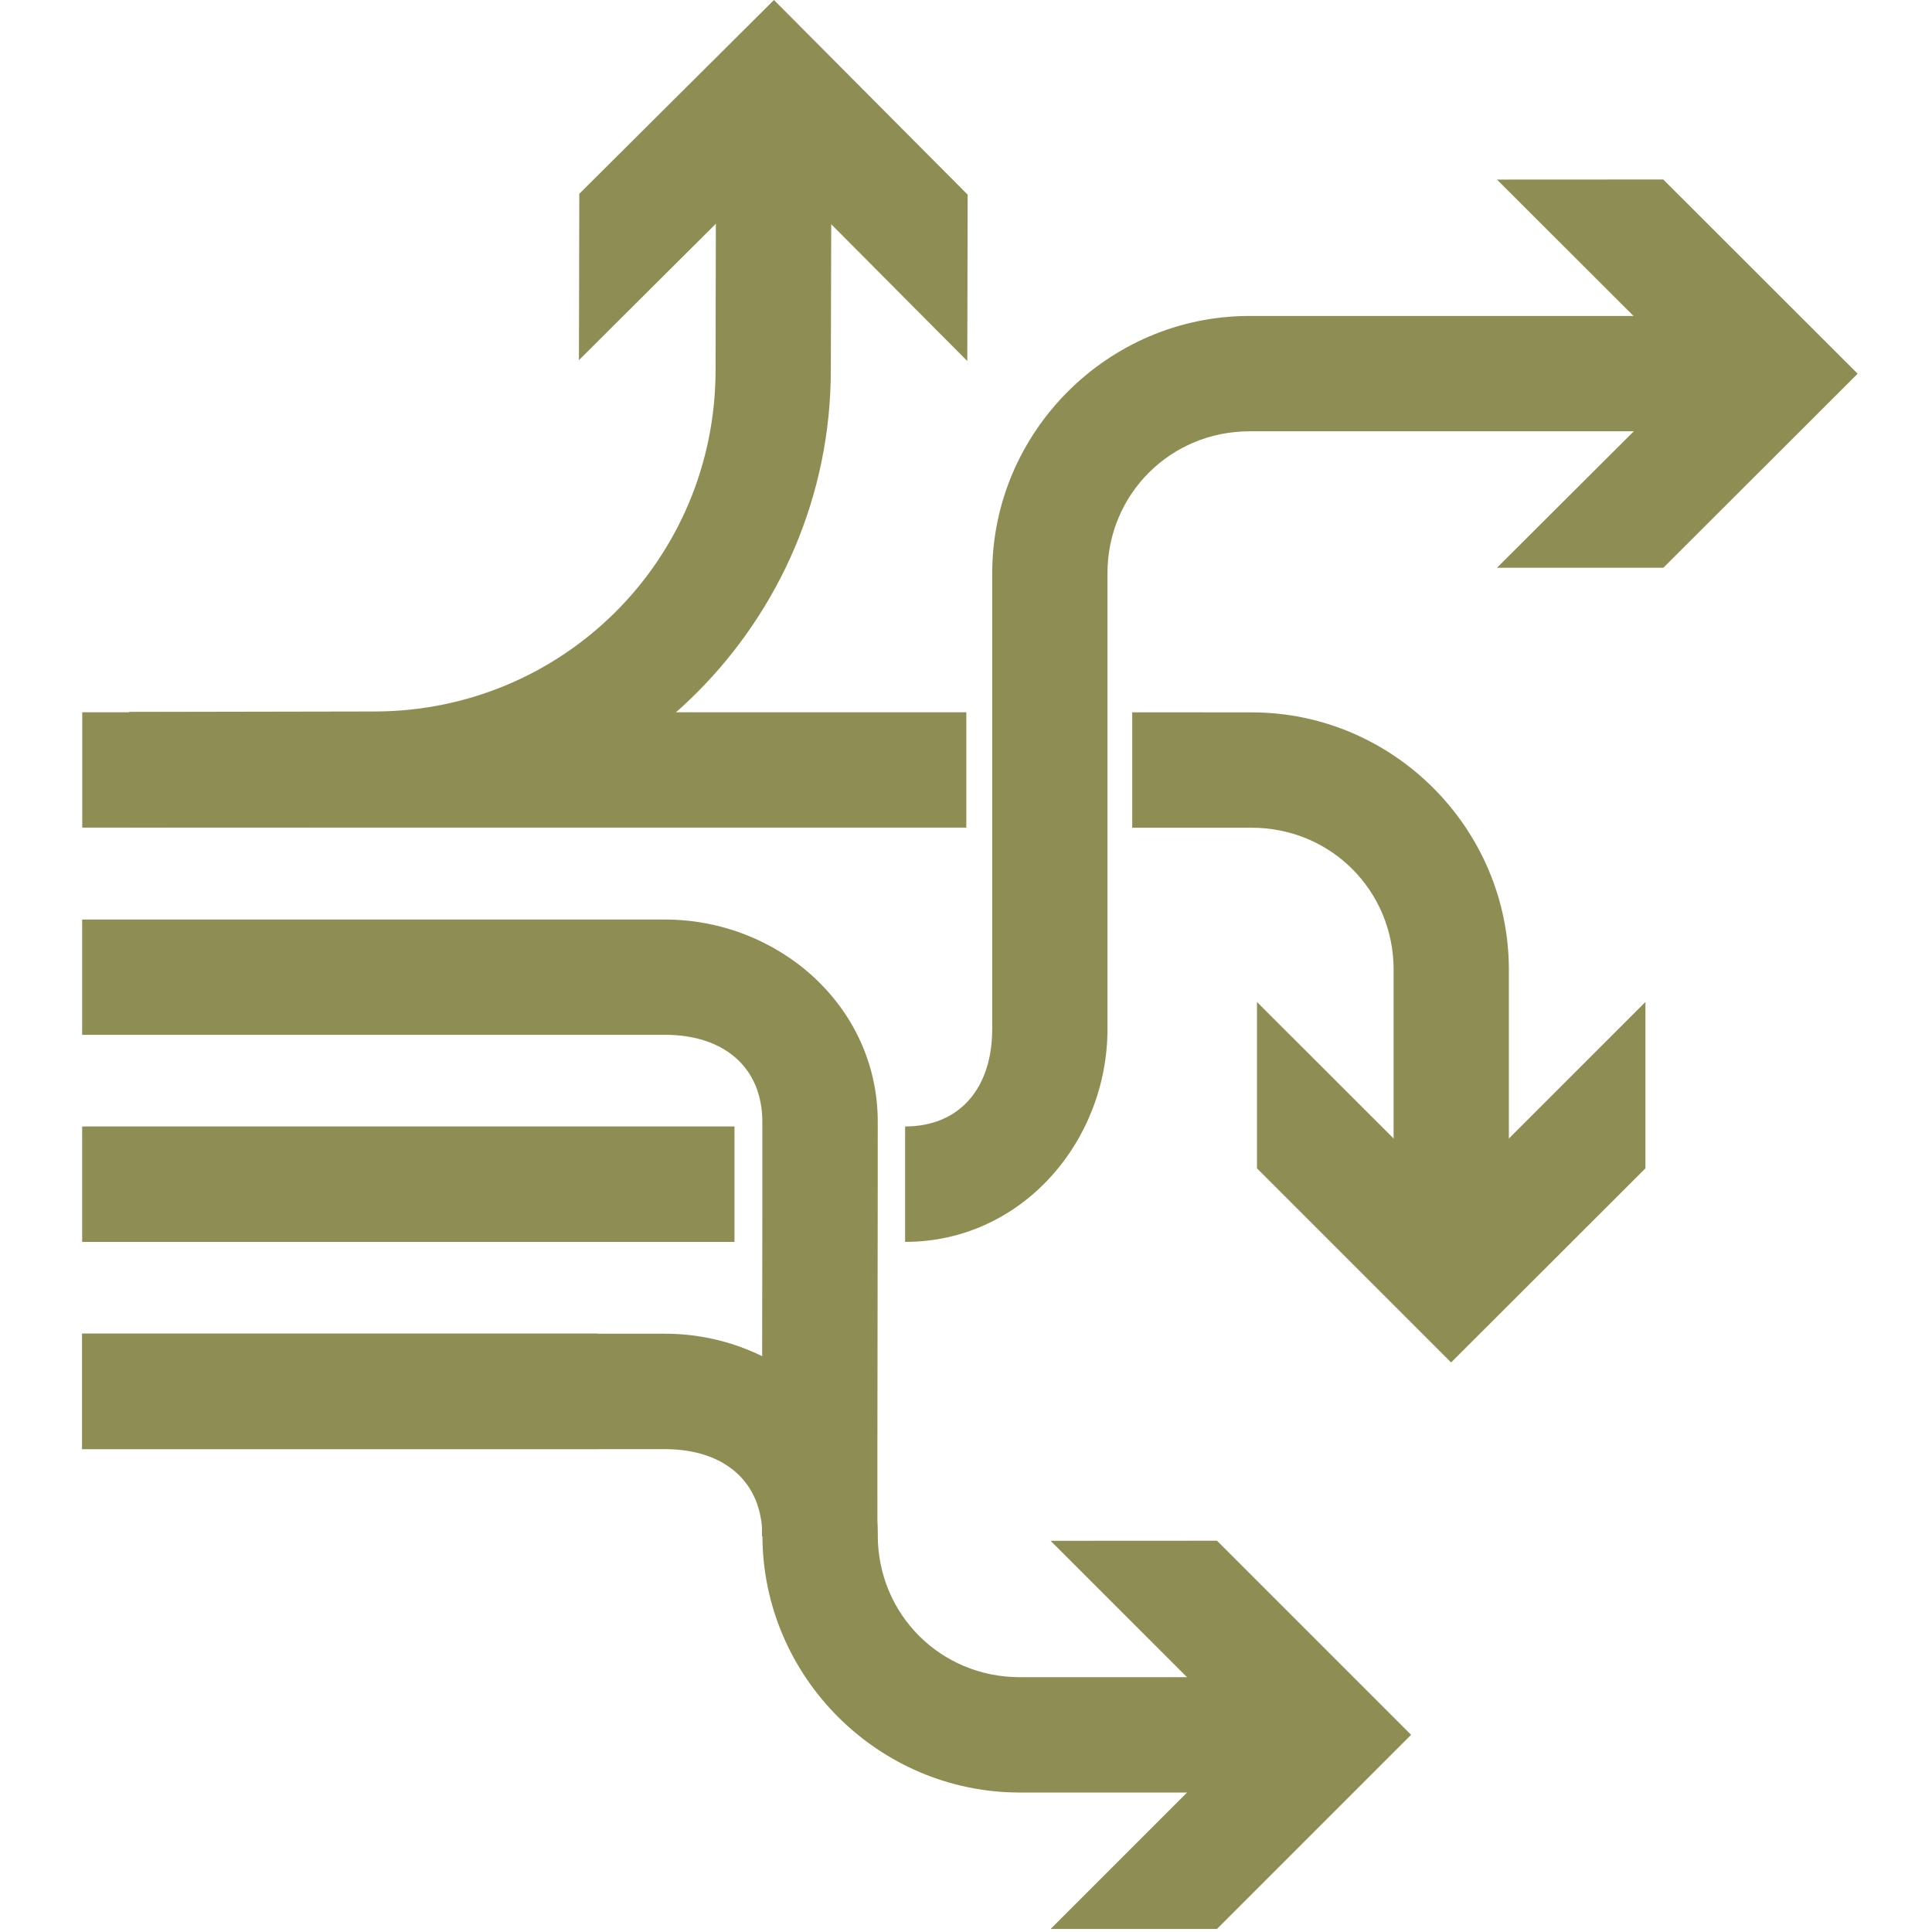
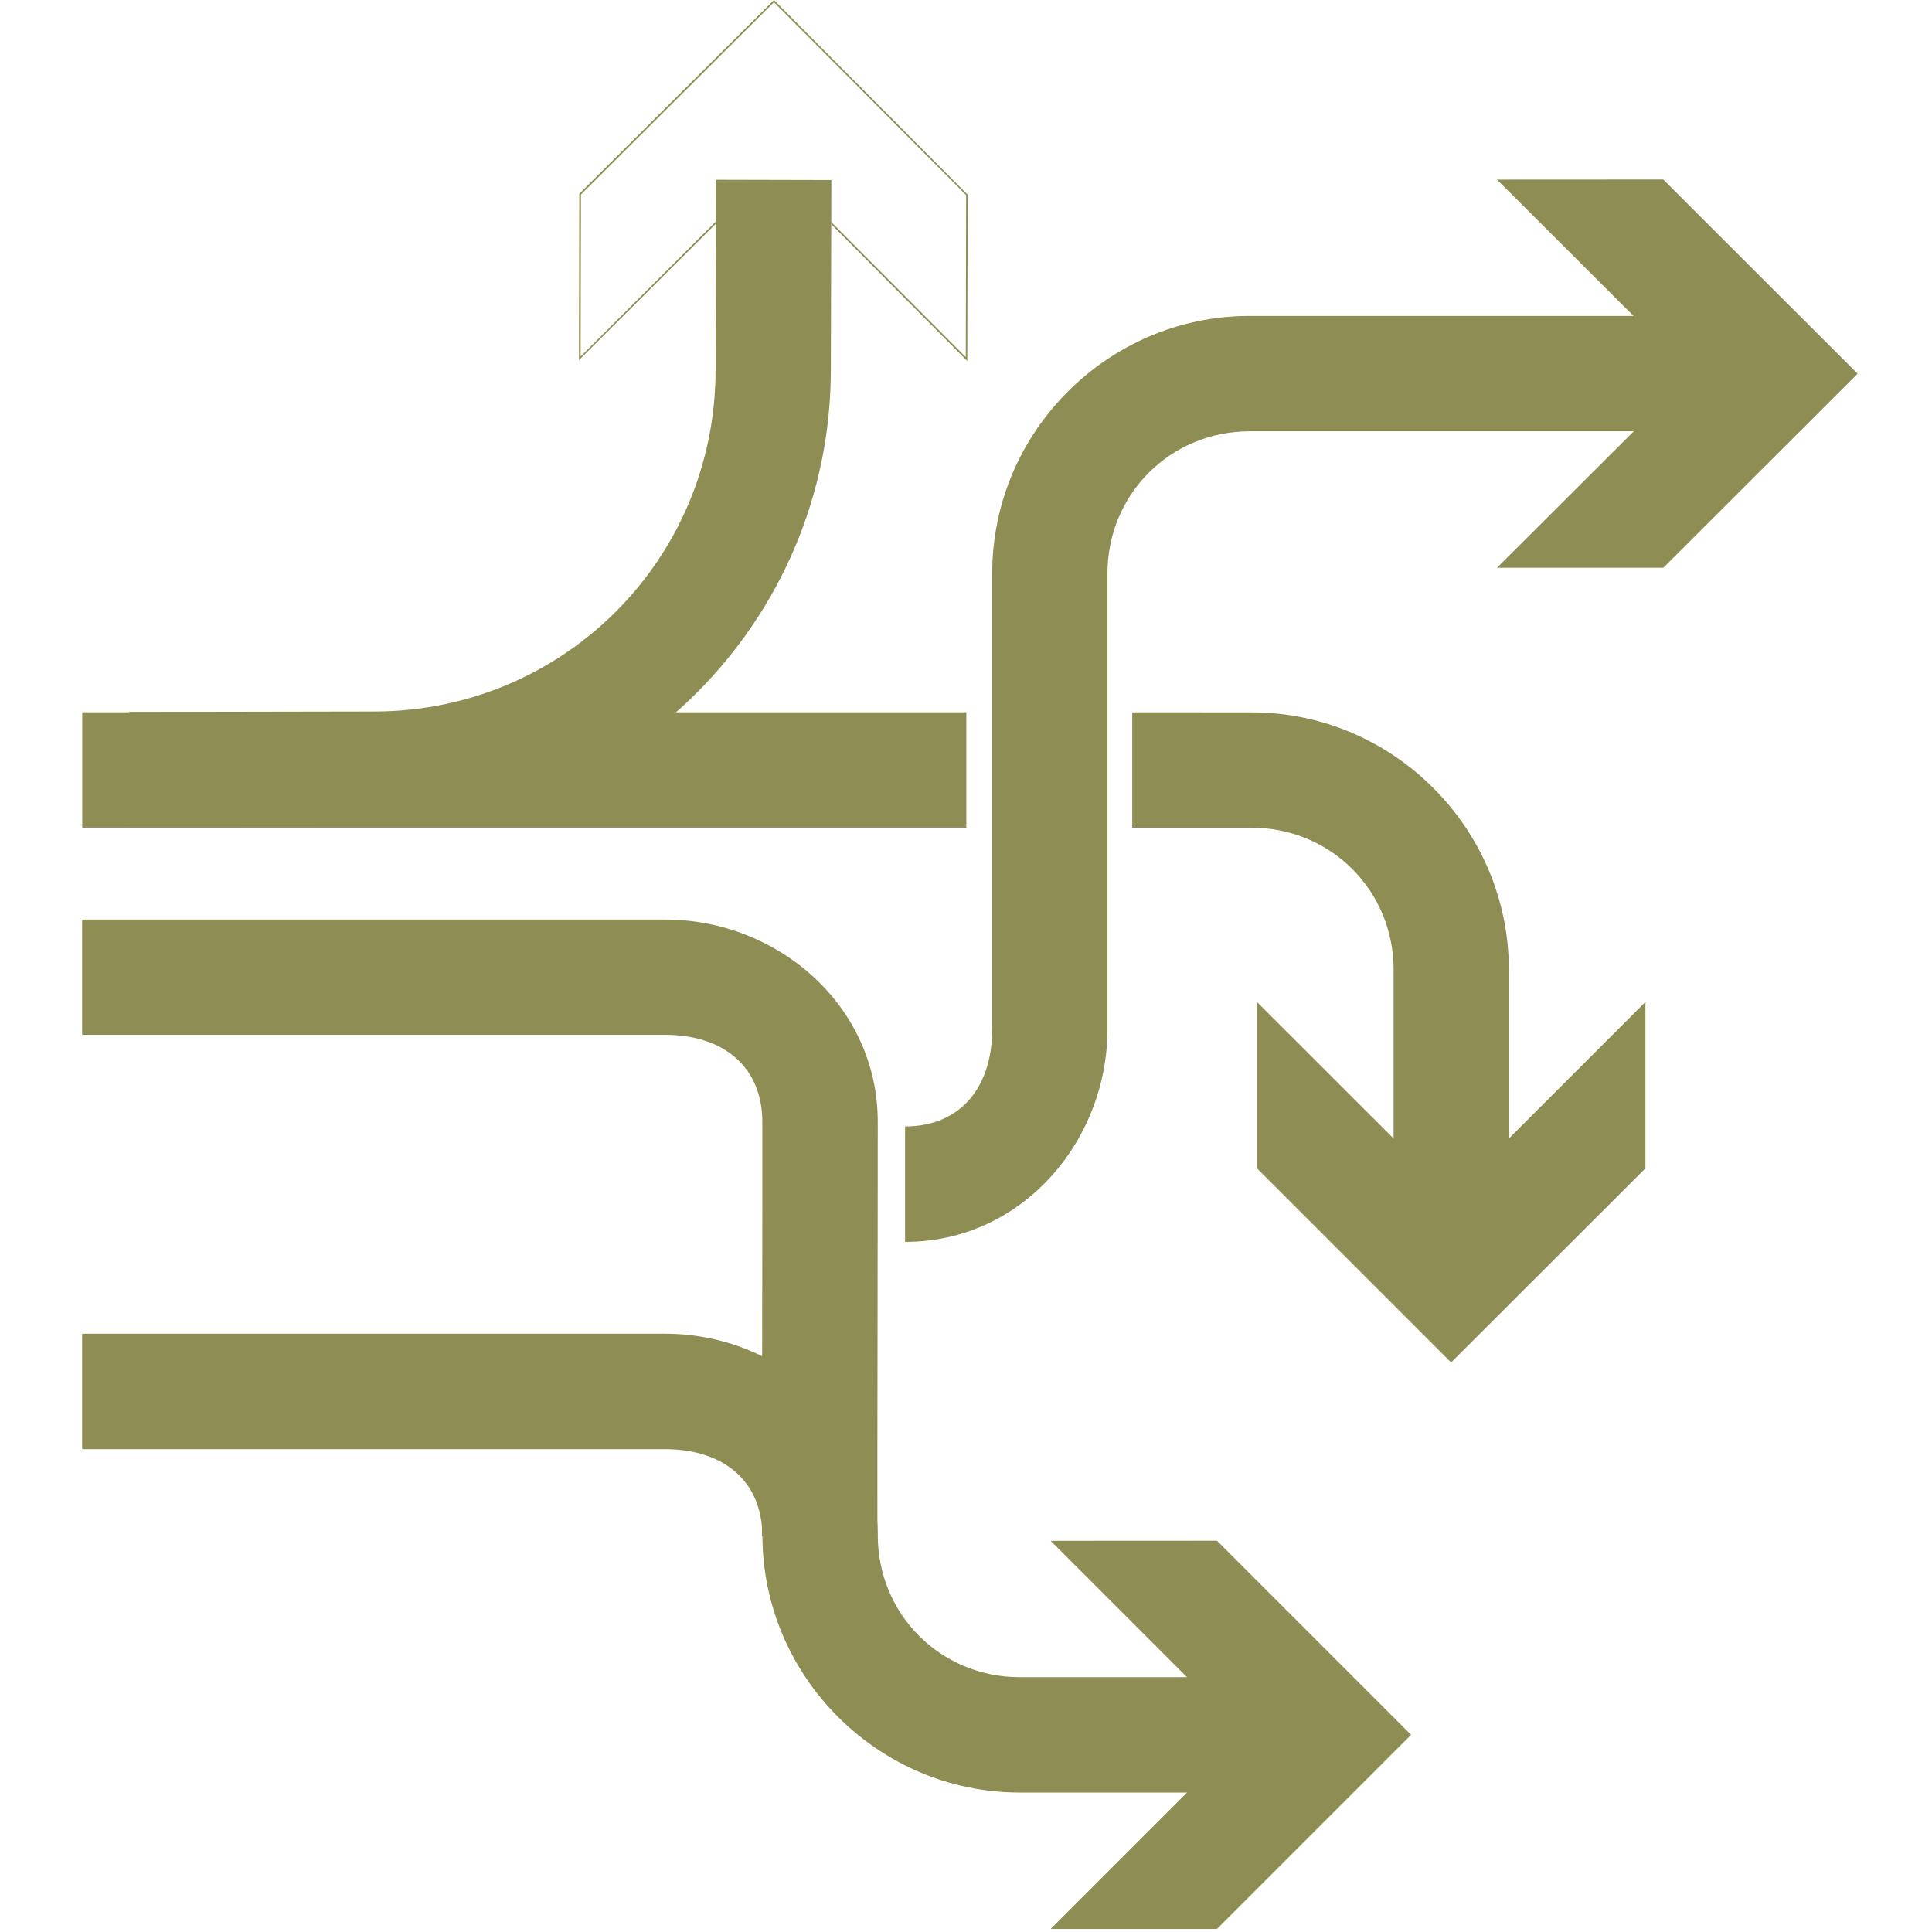
<svg xmlns="http://www.w3.org/2000/svg" id="svg324" version="1.1" viewBox="0 0 21.775 21.775" height="61.725pt" width="61.725pt">
  <defs id="defs321" />
  <g id="layer1" transform="translate(-2.281,-0.027)">
    <g id="path11563-6" style="fill:#8e8e54;fill-opacity:1" transform="translate(1.774)">
      <path style="color:#000000;fill:#8e8e54;fill-opacity:1" d="m 8.576,2.053 -0.004,2.143 c 0,2.134 -1.716,3.85 -3.85,3.85 h -0.002 L 1.961,8.051 1.965,9.35 4.723,9.346 C 7.559,9.346 9.87,7.033 9.871,4.197 v -0.002 l 0.006,-2.139 z" id="path55410" />
      <g id="g55400" style="fill:#8e8e54;fill-opacity:1">
        <g id="path55402" style="fill:#8e8e54;fill-opacity:1">
-           <path style="color:#000000;fill:#8e8e54;fill-opacity:1;stroke-width:0.017" d="m 9.231,0.04 -2.184,2.175 -0.003,1.85 1.54,-1.535 1.286,0.002 1.533,1.54 0.004,-1.85 z" id="path55406" />
          <path style="color:#000000;fill:#8e8e54;fill-opacity:1" d="m 9.23,0.027 -0.006,0.006 -2.188,2.178 -0.004,1.875 1.553,-1.547 1.279,0.004 1.545,1.553 0.004,-1.875 z m 0,0.025 2.166,2.174 -0.004,1.826 L 9.871,2.525 8.578,2.521 7.051,4.045 7.055,2.219 Z" id="path55408" />
        </g>
      </g>
    </g>
    <g id="path12626-3-4" style="fill:#8e8e54;fill-opacity:1" transform="translate(1.774)">
      <path style="color:#000000;fill:#8e8e54;fill-opacity:1" d="M 1.434,8.055 V 9.355 H 11.398 V 8.055 Z m 11.834,0 v 1.301 h 1.346 c 0.891,0 1.6,0.708 1.6,1.6 v 2.4 h 1.299 v -2.4 c 0,-1.594 -1.305,-2.9 -2.898,-2.9 z" id="path55392" />
      <g id="g55382" style="fill:#8e8e54;fill-opacity:1">
        <g id="path55384" style="fill:#8e8e54;fill-opacity:1">
          <path style="color:#000000;fill:#8e8e54;fill-opacity:1;stroke-width:0.017" d="m 16.862,15.371 2.18,-2.179 v -1.85 l -1.537,1.537 H 16.219 L 14.683,11.341 v 1.85 z" id="path55388" />
          <path style="color:#000000;fill:#8e8e54;fill-opacity:1" d="m 14.674,11.32 v 1.875 l 2.188,2.188 0.006,-0.006 2.184,-2.182 v -1.875 l -1.549,1.549 h -1.279 z m 0.018,0.041 1.523,1.525 h 1.293 l 1.525,-1.523 V 13.188 L 16.861,15.359 14.691,13.188 Z" id="path55390" />
        </g>
      </g>
    </g>
    <g id="path12626-65-0" style="fill:#8e8e54;fill-opacity:1" transform="translate(1.774)">
      <path style="color:#000000;fill:#8e8e54;fill-opacity:1" d="m 14.59,3.588 c -1.594,0 -2.9,1.306 -2.9,2.9 v 5.135 c 0,0.668 -0.367,1.1 -0.982,1.1 v 1.301 c 1.318,0 2.281,-1.135 2.281,-2.4 V 6.488 c 0,-0.891 0.71,-1.6 1.602,-1.6 h 4.826 V 3.588 Z" id="path55374" />
      <g id="g55364" style="fill:#8e8e54;fill-opacity:1">
        <g id="path55366" style="fill:#8e8e54;fill-opacity:1">
          <path style="color:#000000;fill:#8e8e54;fill-opacity:1;stroke-width:0.017" d="m 21.43,4.239 -2.179,-2.18 h -1.85 l 1.537,1.537 V 4.882 l -1.538,1.536 h 1.85 z" id="path55370" />
          <path style="color:#000000;fill:#8e8e54;fill-opacity:1" d="m 17.379,2.051 1.551,1.549 v 1.279 l -1.551,1.547 h 1.875 l 2.189,-2.186 -0.006,-0.008 -2.184,-2.182 z m 0.043,0.018 h 1.826 l 2.17,2.17 -2.17,2.172 H 17.42 L 18.947,4.885 V 3.592 Z" id="path55372" />
        </g>
      </g>
    </g>
-     <path style="color:#000000;fill:#8e8e54;fill-opacity:1" d="m 3.207,12.723 v 1.301 h 7.352 v -1.301 z" id="path14502-4" />
-     <path style="color:#000000;fill:#8e8e54;fill-opacity:1" d="m 3.207,16.359 v -1.301 h 5.807 v 1.301 z" id="path47211" />
    <path style="color:#000000;fill:#8e8e54;fill-opacity:1" d="m 3.207,10.391 v 1.299 h 6.568 c 0.666,-1.79e-4 1.098,0.367 1.098,0.982 0.002,0.914 -0.005,3.745 -0.004,4.67 l 1.301,-0.002 c -0.002,-0.914 0.005,-3.742 0.004,-4.668 1e-6,-1.318 -1.134,-2.282 -2.398,-2.281 z" id="path11563-6-9" />
    <g id="path12626-65-0-8" style="fill:#8e8e54;fill-opacity:1" transform="translate(1.774)">
      <path style="color:#000000;fill:#8e8e54;fill-opacity:1" d="m 9.1,17.33 c 0,1.594 1.306,2.9 2.9,2.9 h 2.383 V 18.93 H 12 c -0.891,0 -1.6,-0.708 -1.6,-1.6 z" id="path55330" />
      <g id="g55320" style="fill:#8e8e54;fill-opacity:1">
        <g id="path55322" style="fill:#8e8e54;fill-opacity:1">
          <path style="color:#000000;fill:#8e8e54;fill-opacity:1;stroke-width:0.017" d="m 16.398,19.581 -2.179,-2.18 h -1.85 l 1.537,1.537 v 1.286 l -1.538,1.536 h 1.85 z" id="path55326" />
          <path style="color:#000000;fill:#8e8e54;fill-opacity:1" d="m 12.348,17.393 1.549,1.549 v 1.277 l -1.549,1.549 h 1.875 l 2.188,-2.188 -0.006,-0.006 -2.182,-2.182 z m 0.041,0.016 h 1.826 l 2.172,2.172 L 14.215,21.75 h -1.824 l 1.523,-1.523 v -1.293 z" id="path55328" />
        </g>
      </g>
    </g>
    <path style="color:#000000;fill:#8e8e54;fill-opacity:1" d="m 3.207,15.059 v 1.301 h 6.568 c 0.666,-1.79e-4 1.098,0.365 1.098,0.98 h 1.301 c 2e-6,-1.318 -1.134,-2.282 -2.398,-2.281 z" id="path11563-6-9-7" />
  </g>
</svg>